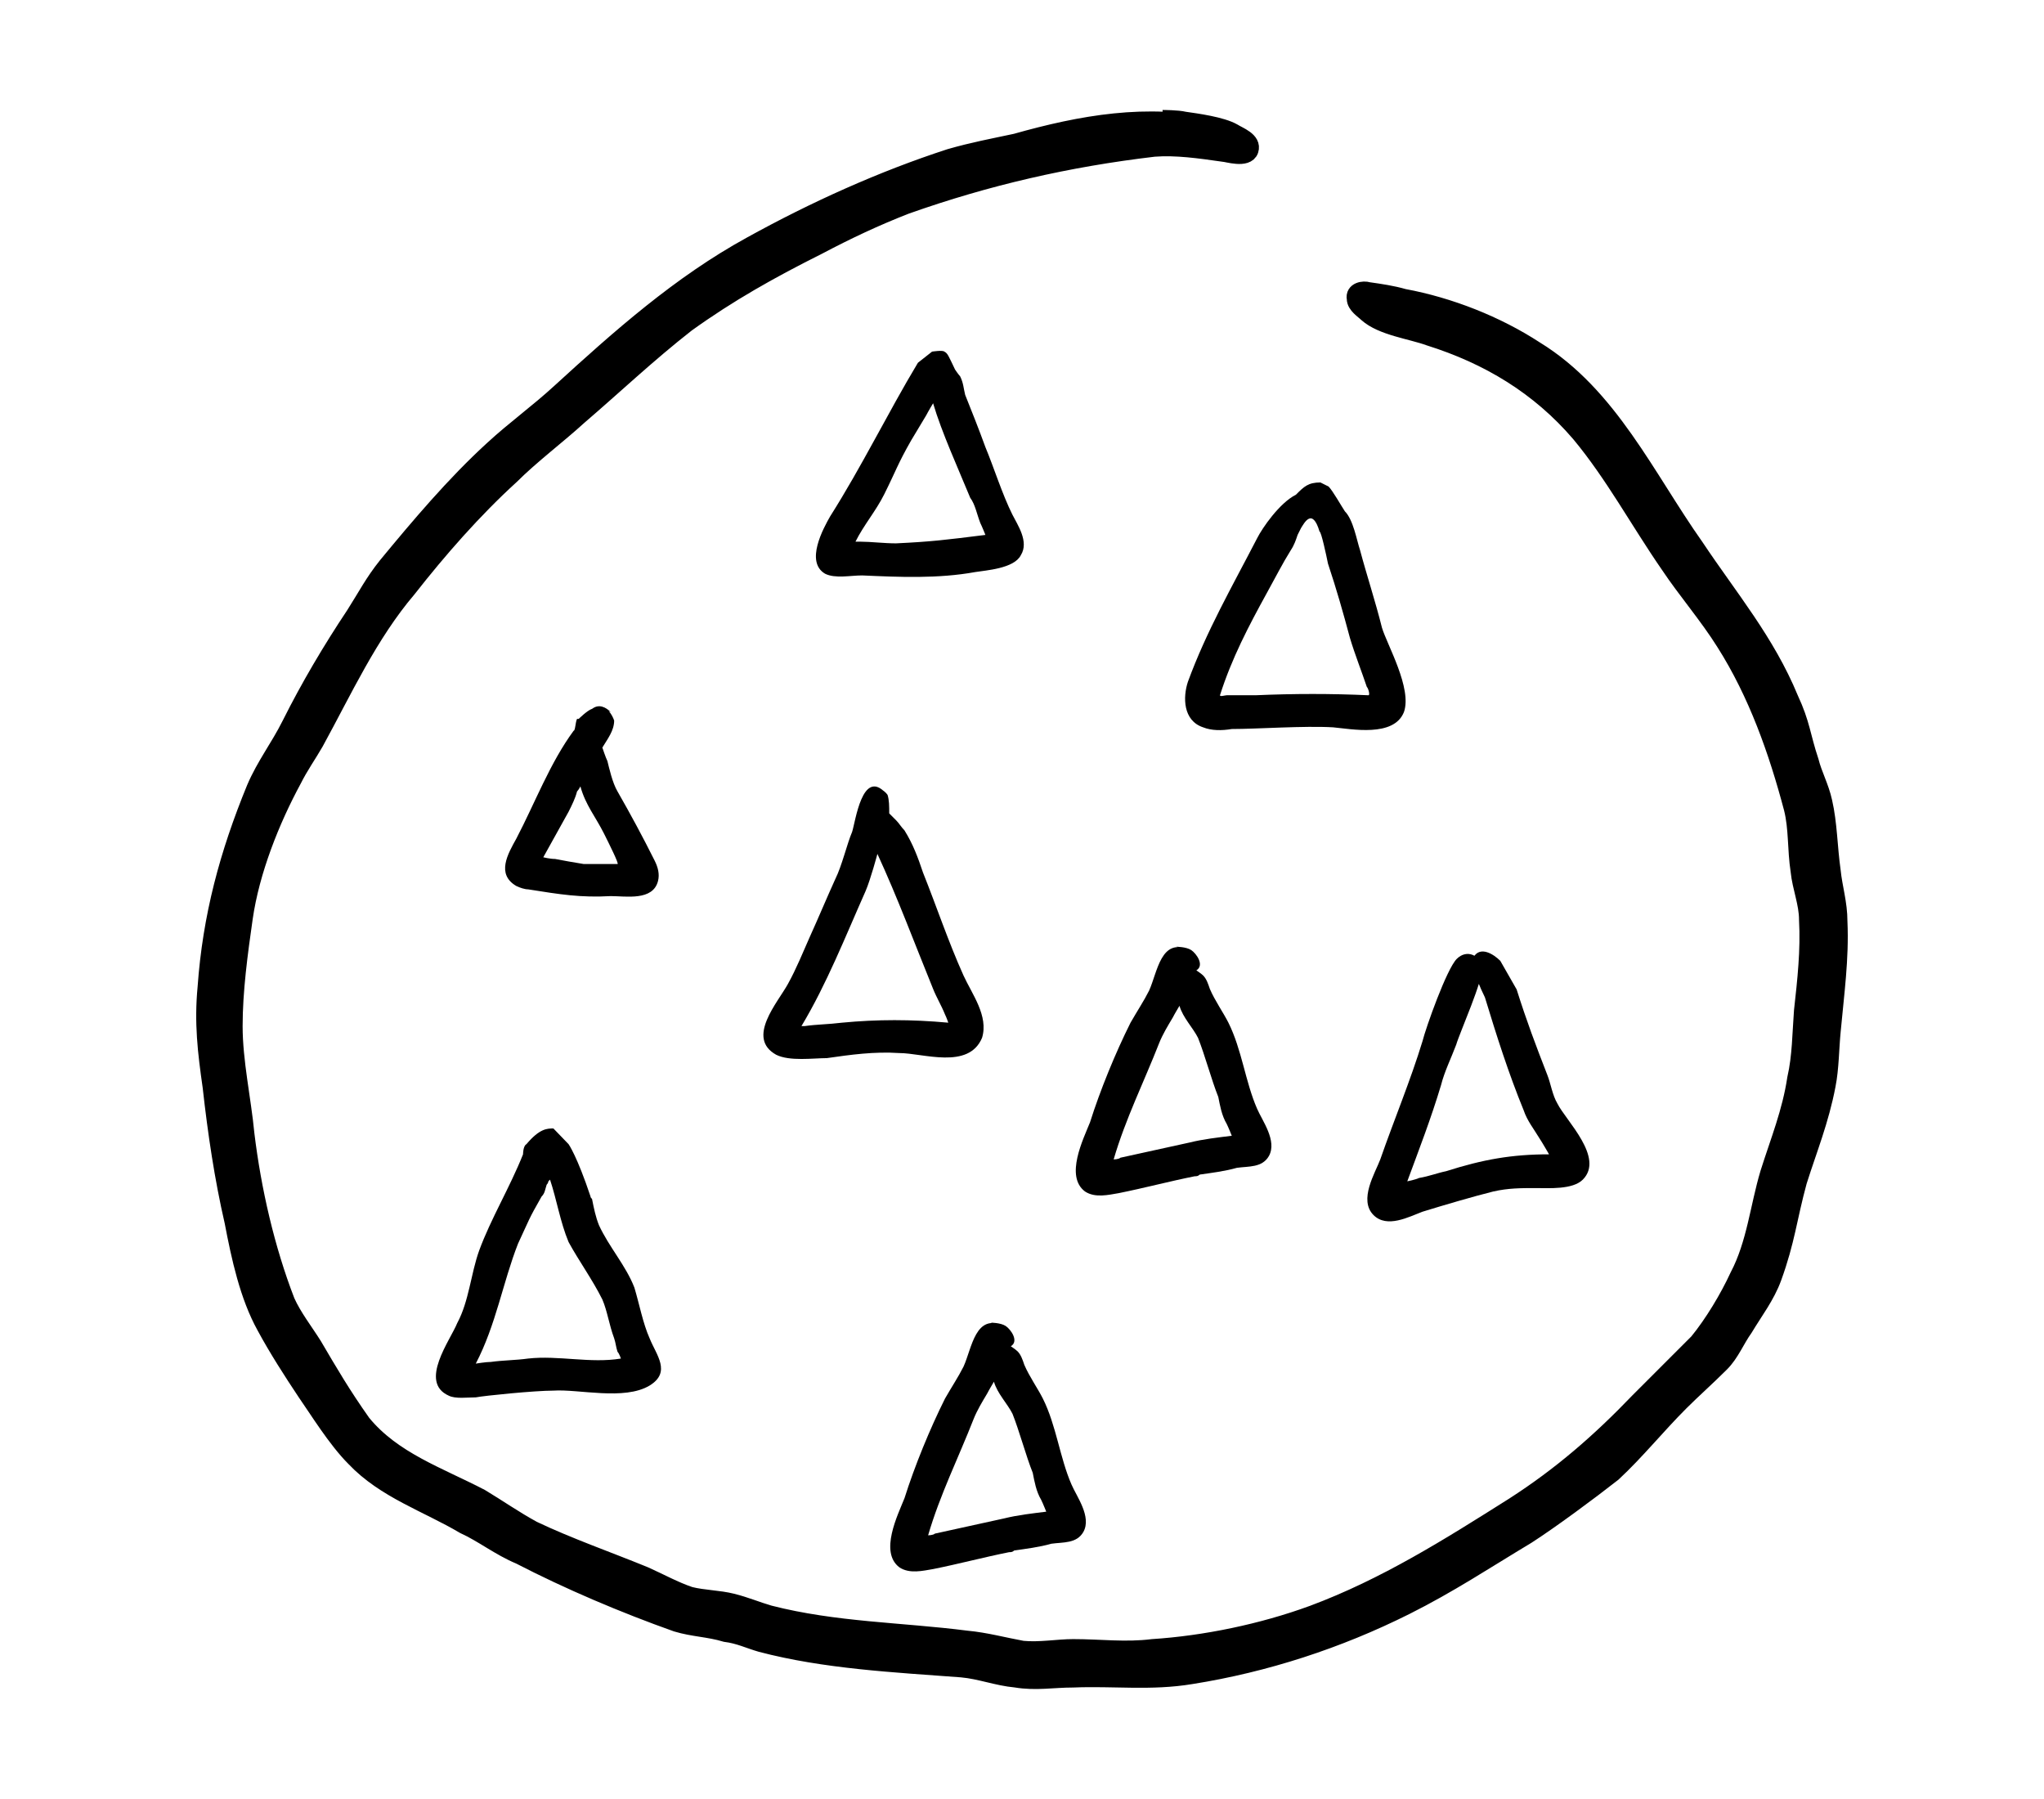
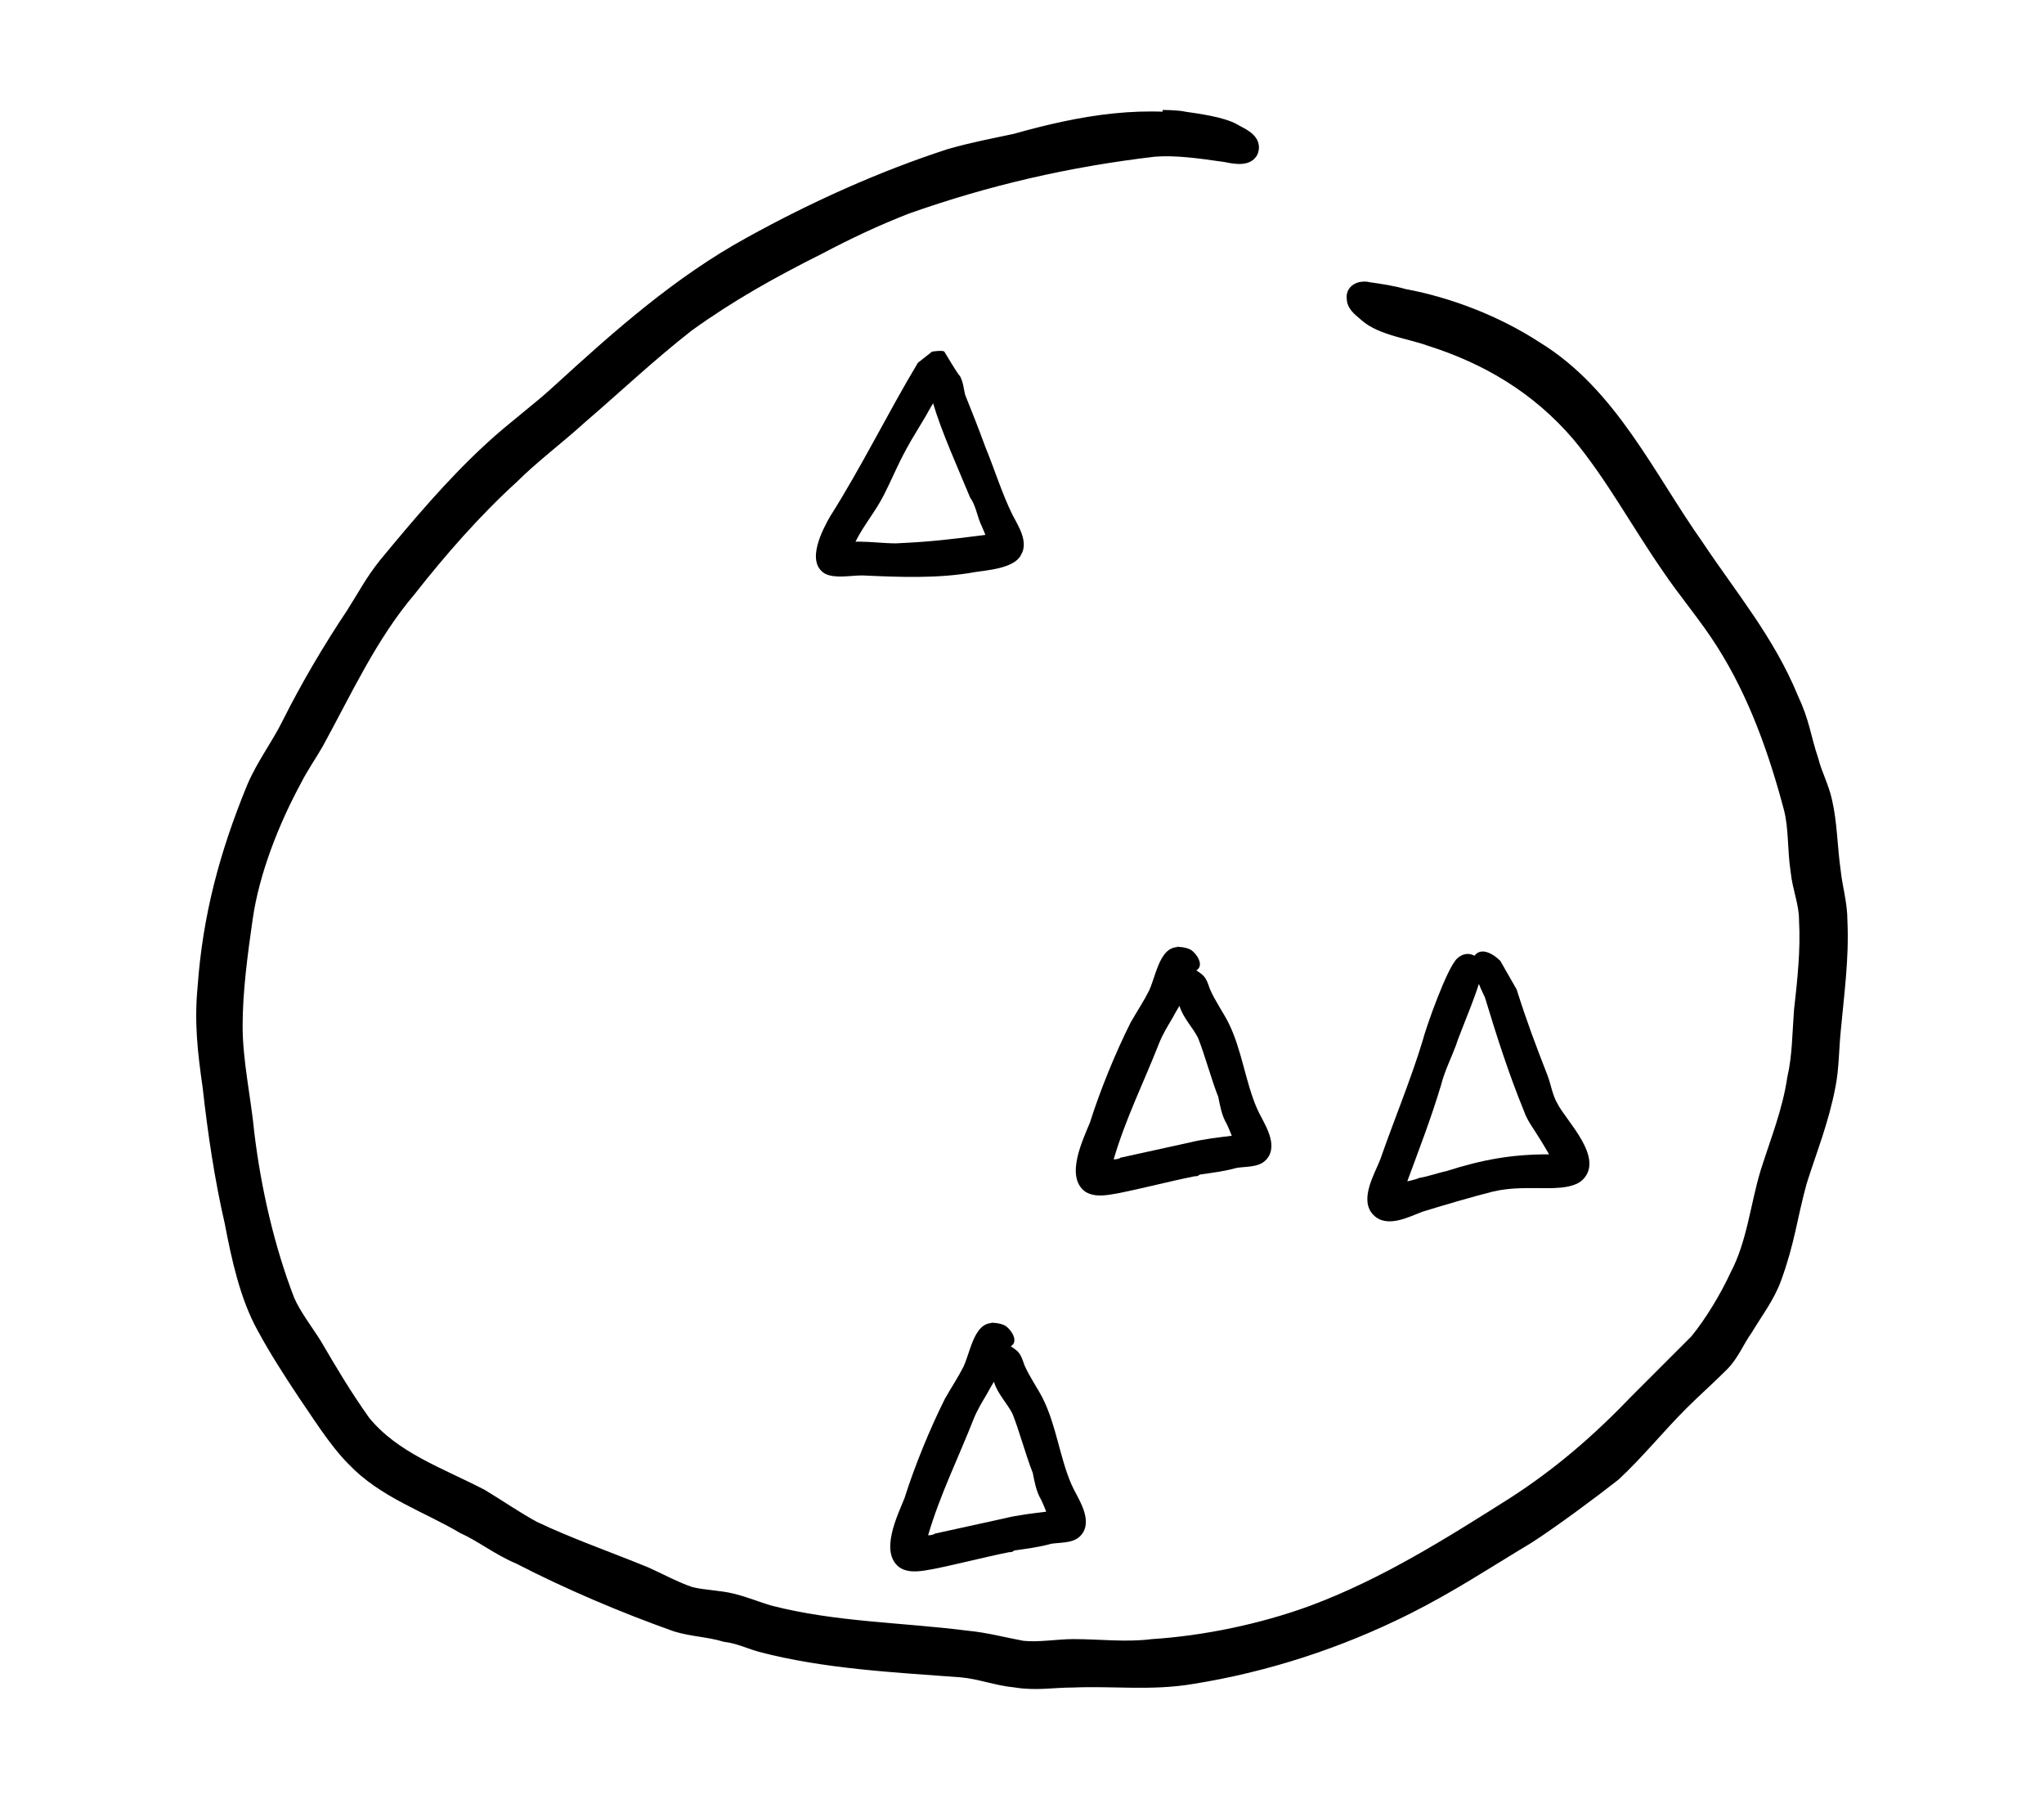
<svg xmlns="http://www.w3.org/2000/svg" width="250" height="220" fill="none">
  <defs>
    <clipPath id="a" class="frame-clip frame-clip-def">
      <rect rx="0" ry="0" width="250" height="220" transform="matrix(1, 0, 0, 1, 0, 0)" />
    </clipPath>
  </defs>
  <g clip-path="url(#a)">
    <g class="fills">
-       <rect rx="0" ry="0" width="250" height="220" transform="matrix(1, 0, 0, 1, 0, 0)" class="frame-background" />
-     </g>
+       </g>
    <g class="frame-children">
-       <path d="M114.000,43.000C114.000,43.000,115.294,42.794,115.500,43.000C115.913,43.206,116.000,43.500,116.810,45.188C116.810,45.188,117.223,45.807,117.429,46.014C117.842,46.839,117.842,47.459,118.048,48.284C118.874,50.348,119.699,52.412,120.525,54.682C121.557,57.159,122.589,60.462,123.827,62.938C124.446,64.177,125.891,66.241,124.859,67.892C124.034,69.543,120.525,69.749,119.286,69.956C114.746,70.781,109.999,70.575,105.458,70.369C104.013,70.369,102.156,70.781,100.917,70.162C98.440,68.717,100.711,64.590,101.536,63.145C105.458,56.953,108.554,50.554,112.269,44.363M114.127,49.316C114.127,49.316,113.507,50.348,113.301,50.761C112.682,51.793,112.063,52.825,111.443,53.857C109.792,56.746,109.586,57.572,108.141,60.462C107.109,62.526,105.664,64.177,104.632,66.241C104.632,66.241,105.045,66.241,105.251,66.241C106.490,66.241,108.141,66.447,109.586,66.447C113.920,66.241,115.571,66.034,120.525,65.415C120.525,65.415,120.112,64.383,119.906,63.970C119.493,62.938,119.286,61.700,118.667,60.874C117.223,57.366,115.159,52.825,114.127,49.316Z" style="fill: rgb(0, 0, 0); fill-opacity: 1;" class="fills" />
-       <path d="M162.500,59.500C163.000,60.000,164.075,61.906,164.488,62.526C165.520,63.558,165.932,66.034,166.345,67.273C167.171,70.369,168.203,73.465,169.028,76.767C169.648,78.831,172.743,84.197,171.711,87.087C170.473,90.183,165.313,89.151,163.043,88.944C159.534,88.738,153.755,89.151,150.659,89.151C149.421,89.357,148.182,89.357,147.150,88.944C144.673,88.119,144.673,85.229,145.293,83.372C147.563,77.180,150.659,71.813,153.755,65.828C154.374,64.590,156.500,61.500,158.500,60.500C159.500,59.500,160.000,59.000,161.500,59.000M158.708,65.415C158.502,66.034,158.296,66.654,157.883,67.273C156.851,68.924,156.025,70.575,154.993,72.433C152.723,76.561,150.659,80.482,149.214,85.023C149.214,85.229,149.833,85.023,150.040,85.023C151.278,85.023,152.310,85.023,153.548,85.023C158.296,84.816,162.836,84.816,167.377,85.023C167.584,85.023,167.377,84.197,167.171,83.991C166.552,82.133,165.726,80.069,165.107,78.005C164.281,74.909,163.456,72.020,162.424,68.924C162.217,67.892,161.598,65.002,161.392,65.002C160.500,62.000,159.500,64.000,159.121,64.590" style="fill: rgb(0, 0, 0); fill-opacity: 1;" class="fills" />
-       <path d="M107.109,96.168C107.109,96.168,108.141,96.581,108.554,97.200C108.760,97.820,108.760,98.645,108.760,99.471C108.760,99.471,109.173,99.884,109.586,100.296C109.999,100.709,110.205,101.122,110.618,101.535C111.650,103.186,112.269,104.837,112.888,106.695C114.539,110.823,115.984,115.157,117.842,119.285C118.874,121.555,120.938,124.238,120.112,126.922C118.461,130.843,112.888,128.779,109.999,128.779C106.903,128.573,104.013,128.986,101.124,129.398C99.472,129.398,96.583,129.811,94.932,128.986C91.216,126.922,95.138,122.587,96.376,120.317C97.408,118.459,98.234,116.395,99.060,114.538C100.092,112.267,101.124,109.791,102.156,107.520C102.981,105.869,103.600,103.186,104.219,101.741C104.632,100.503,105.458,93.898,108.347,96.994M107.315,104.424C107.315,104.424,106.490,107.520,105.871,108.965C103.394,114.538,101.124,120.317,98.028,125.477C98.028,125.477,98.234,125.477,98.440,125.477C99.885,125.270,101.330,125.270,102.981,125.064C107.315,124.651,111.443,124.651,115.984,125.064C115.984,125.064,115.778,124.445,115.571,124.032C115.159,123.000,114.539,121.968,114.127,120.936C111.856,115.363,109.792,109.791,107.315,104.424Z" style="fill: rgb(0, 0, 0); fill-opacity: 1;" class="fills" />
-       <path d="M73.466,86.468C73.466,86.468,73.879,86.468,74.085,86.674C74.498,86.880,74.911,87.500,75.117,88.119C75.117,89.357,74.292,90.389,73.673,91.421C73.673,91.421,74.085,92.660,74.292,93.072C74.498,93.898,74.911,95.756,75.530,96.788C77.181,99.677,78.626,102.360,80.071,105.250C80.484,106.075,80.690,106.901,80.484,107.727C79.865,110.203,76.562,109.584,74.705,109.584C70.989,109.791,68.513,109.378,64.591,108.759C64.178,108.759,63.559,108.552,63.146,108.346C60.670,106.901,62.114,104.424,63.146,102.567C65.417,98.232,67.274,93.279,70.164,89.357C70.370,89.357,70.370,88.325,70.577,87.912C70.577,87.912,70.577,87.912,70.577,87.912C70.783,87.912,70.783,87.912,70.783,87.912C70.783,87.912,71.815,86.880,72.434,86.674C73.260,86.055,74.085,86.468,74.705,87.087M70.989,96.168C70.989,96.168,70.783,96.581,70.577,96.788C70.370,97.613,69.957,98.439,69.545,99.264C68.513,101.122,67.481,102.979,66.449,104.837C66.449,104.837,67.274,105.043,67.894,105.043C68.925,105.250,70.164,105.456,71.402,105.663C72.847,105.663,74.292,105.663,75.530,105.663C75.737,105.663,74.498,103.186,73.879,101.947C72.847,99.884,71.609,98.439,70.989,96.168Z" style="fill: rgb(0, 0, 0); fill-opacity: 1;" class="fills" />
+       <path d="M114.000,43.000C114.000,43.000,115.294,42.794,115.500,43.000C116.810,45.188,117.223,45.807,117.429,46.014C117.842,46.839,117.842,47.459,118.048,48.284C118.874,50.348,119.699,52.412,120.525,54.682C121.557,57.159,122.589,60.462,123.827,62.938C124.446,64.177,125.891,66.241,124.859,67.892C124.034,69.543,120.525,69.749,119.286,69.956C114.746,70.781,109.999,70.575,105.458,70.369C104.013,70.369,102.156,70.781,100.917,70.162C98.440,68.717,100.711,64.590,101.536,63.145C105.458,56.953,108.554,50.554,112.269,44.363M114.127,49.316C114.127,49.316,113.507,50.348,113.301,50.761C112.682,51.793,112.063,52.825,111.443,53.857C109.792,56.746,109.586,57.572,108.141,60.462C107.109,62.526,105.664,64.177,104.632,66.241C104.632,66.241,105.045,66.241,105.251,66.241C106.490,66.241,108.141,66.447,109.586,66.447C113.920,66.241,115.571,66.034,120.525,65.415C120.525,65.415,120.112,64.383,119.906,63.970C119.493,62.938,119.286,61.700,118.667,60.874C117.223,57.366,115.159,52.825,114.127,49.316Z" style="fill: rgb(0, 0, 0); fill-opacity: 1;" class="fills" />
      <path d="M143.848,115.776C143.848,115.776,145.086,115.776,145.705,116.189C146.325,116.602,147.357,118.047,146.325,118.666C146.325,118.666,146.944,119.078,147.150,119.285C147.563,119.698,147.769,120.317,147.976,120.936C148.595,122.381,149.627,123.826,150.246,125.064C151.897,128.366,152.310,132.288,153.755,135.590C154.374,137.035,156.232,139.512,155.200,141.369C154.374,142.814,152.723,142.608,151.278,142.814C149.833,143.227,148.182,143.433,146.737,143.640C146.531,143.846,146.325,143.846,146.118,143.846C143.022,144.465,139.926,145.291,136.830,145.910C135.592,146.117,133.941,146.529,132.702,145.704C130.226,143.846,132.496,139.305,133.322,137.241C134.560,133.320,136.417,128.779,138.275,125.064C139.101,123.619,139.926,122.381,140.545,121.142C141.577,118.872,141.990,114.538,145.499,116.189M144.261,123.000C144.261,123.000,143.641,124.032,143.435,124.445C142.816,125.477,142.197,126.509,141.784,127.541C139.926,132.288,137.656,136.829,136.211,141.782C136.211,141.782,136.830,141.782,137.037,141.576C139.926,140.957,142.609,140.337,145.499,139.718C147.150,139.305,149.008,139.099,150.659,138.893C150.659,138.893,150.246,137.861,150.040,137.448C149.421,136.416,149.214,135.177,149.008,134.146C148.182,132.082,147.357,128.986,146.531,126.922C145.912,125.683,144.673,124.445,144.261,123.000Z" style="fill: rgb(0, 0, 0); fill-opacity: 1;" class="fills" />
      <path d="M121.155,161.746C121.155,161.746,122.393,161.746,123.012,162.159C123.632,162.572,124.664,164.017,123.632,164.636C123.632,164.636,124.251,165.049,124.457,165.255C124.870,165.668,125.076,166.287,125.283,166.906C125.902,168.351,126.934,169.796,127.553,171.034C129.204,174.337,129.617,178.258,131.062,181.561C131.681,183.005,133.539,185.482,132.507,187.340C131.681,188.784,130.030,188.578,128.585,188.784C127.140,189.197,125.489,189.404,124.044,189.610C123.838,189.816,123.632,189.816,123.425,189.816C120.329,190.436,117.233,191.261,114.137,191.880C112.899,192.087,111.248,192.500,110.009,191.674C107.533,189.816,109.803,185.276,110.629,183.212C111.867,179.290,113.725,174.749,115.582,171.034C116.408,169.590,117.233,168.351,117.853,167.113C118.885,164.842,119.297,160.508,122.806,162.159M121.568,168.970C121.568,168.970,120.948,170.002,120.742,170.415C120.123,171.447,119.504,172.479,119.091,173.511C117.233,178.258,114.963,182.799,113.518,187.752C113.518,187.752,114.137,187.752,114.344,187.546C117.233,186.927,119.916,186.308,122.806,185.689C124.457,185.276,126.315,185.069,127.966,184.863C127.966,184.863,127.553,183.831,127.347,183.418C126.728,182.386,126.521,181.148,126.315,180.116C125.489,178.052,124.664,174.956,123.838,172.892C123.219,171.653,121.980,170.415,121.568,168.970Z" style="fill: rgb(0, 0, 0); fill-opacity: 1;" class="fills" />
-       <path d="M69.545,139.925C69.545,139.925,70.577,141.369,72.228,146.323C72.228,146.529,72.434,146.529,72.434,146.736C72.641,147.768,72.847,148.800,73.260,149.832C74.498,152.515,76.562,154.785,77.594,157.468C78.213,159.532,78.626,161.803,79.452,163.660C80.277,165.724,82.135,167.788,79.452,169.439C76.356,171.297,70.783,169.852,67.687,170.059C65.417,170.059,59.225,170.678,58.193,170.884C57.161,170.884,55.716,171.091,54.890,170.678C51.175,169.027,55.097,163.867,55.922,161.803C57.367,159.120,57.574,155.817,58.606,152.928C60.050,149.006,62.321,145.291,63.972,141.163C63.972,141.163,63.972,140.131,64.385,139.925C66.000,138.000,66.929,138.000,67.687,138.000M67.068,144.465C67.068,144.465,67.068,144.672,66.862,144.878C66.655,145.497,66.655,145.910,66.242,146.323C64.591,149.213,64.798,149.006,63.353,152.102C61.495,156.849,60.670,162.009,58.193,166.756C58.193,166.756,59.431,166.550,60.050,166.550C61.495,166.344,63.146,166.344,64.591,166.137C68.306,165.724,72.228,166.756,75.943,166.137C75.943,166.137,75.737,165.518,75.530,165.312C75.324,164.692,75.324,164.280,75.117,163.660C74.498,162.009,74.292,160.358,73.673,158.913C72.434,156.436,70.783,154.166,69.545,151.896C68.513,149.419,68.100,146.736,67.274,144.259M77.388,165.931L77.388,165.931ZM64.178,141.576L64.178,141.576ZL64.178,141.576Z" style="fill: rgb(0, 0, 0); fill-opacity: 1;" class="fills" />
      <path d="M185.500,121.000C186.738,124.922,187.810,127.747,189.255,131.462C189.668,132.494,189.874,133.939,190.494,134.971C191.526,137.035,196.273,141.576,193.590,144.259C192.351,145.497,189.462,145.291,187.810,145.291C185.953,145.291,184.508,145.291,182.651,145.704C180.174,146.323,176.665,147.355,173.982,148.181C172.331,148.800,169.648,150.245,167.996,148.593C166.139,146.736,168.203,143.433,168.822,141.782C170.473,137.035,172.537,132.082,173.982,127.334C174.395,125.683,176.937,118.500,178.175,117.262C179.413,116.023,181.065,116.849,181.271,118.294C181.477,119.738,178.523,126.302,178.110,127.747C177.491,129.398,176.665,131.050,176.252,132.701C175.014,136.829,173.569,140.544,172.124,144.465C172.124,144.465,173.156,144.259,173.569,144.053C174.807,143.846,175.839,143.433,176.871,143.227C181.412,141.782,184.921,141.163,189.462,141.163C189.462,141.163,188.636,139.718,188.223,139.099C187.604,138.067,186.779,137.035,186.366,135.797C184.508,131.256,183.063,126.715,181.619,121.968C181.206,121.142,179.793,118.110,180.206,117.078C181.031,115.634,182.674,116.674,183.500,117.500M177.078,124.238C177.078,124.238,177.284,124.238,177.284,124.238" style="fill: rgb(0, 0, 0); fill-opacity: 1;" class="fills" />
      <path d="M142.194,14.449C142.194,14.449,144.051,14.449,144.877,14.656C146.322,14.862,149.417,15.275,150.862,16.101C151.481,16.513,153.339,17.133,152.926,18.371C152.513,19.609,150.037,18.784,149.624,18.784C146.734,18.371,143.845,17.958,141.162,18.165C130.635,19.403,120.728,21.673,110.821,25.182C107.106,26.627,103.597,28.278,100.088,30.136C94.309,33.025,89.149,35.915,83.989,39.630C79.242,43.345,75.114,47.267,70.780,50.982C68.303,53.252,65.001,55.729,62.524,58.206C57.983,62.334,53.649,67.287,49.934,72.034C45.187,77.607,42.091,84.418,38.582,90.816C37.756,92.261,36.724,93.706,35.899,95.357C33.216,100.311,30.739,106.503,29.913,112.282C29.294,116.616,28.675,121.157,28.675,125.491C28.675,129.826,29.707,134.366,30.120,138.701C30.945,145.512,32.596,152.736,35.073,159.134C35.899,160.992,37.344,162.849,38.376,164.500C40.440,168.009,41.884,170.486,44.361,173.995C48.076,178.535,53.649,180.393,58.809,183.076C60.873,184.315,62.937,185.759,65.207,186.998C69.542,189.062,74.289,190.713,78.830,192.570C80.687,193.396,82.545,194.428,84.402,195.047C86.053,195.460,87.911,195.460,89.562,195.873C91.213,196.286,92.658,196.905,94.103,197.318C102.152,199.382,110.202,199.382,118.251,200.414C120.522,200.620,122.792,201.239,125.063,201.652C127.127,201.858,129.397,201.446,131.255,201.446C134.557,201.446,137.653,201.858,140.955,201.446C147.354,201.033,154.371,199.588,160.563,197.318C169.438,194.015,177.281,189.062,185.124,184.108C190.903,180.393,195.651,176.265,200.398,171.312C202.668,169.041,205.351,166.358,207.622,164.088C209.479,161.817,211.337,158.721,212.575,156.038C214.639,152.117,215.052,147.576,216.290,143.448C217.529,139.526,218.973,136.018,219.593,131.890C220.212,129.206,220.212,126.317,220.418,123.634C220.831,119.919,221.244,116.203,221.037,112.488C221.037,110.424,220.212,108.567,220.005,106.503C219.593,103.820,219.799,101.343,219.180,98.866C217.322,91.848,214.846,84.831,210.924,78.639C208.860,75.337,206.177,72.241,204.113,69.145C200.398,63.778,197.302,57.999,193.174,53.046C188.220,47.267,182.028,43.551,174.804,41.281C172.534,40.455,169.025,40.043,167.168,38.392C166.755,37.979,165.723,37.360,165.723,36.534C165.517,35.502,166.755,35.296,167.374,35.502C168.819,35.708,170.264,35.915,171.708,36.328C177.281,37.360,183.060,39.630,187.807,42.726C196.889,48.299,201.430,58.412,207.415,66.874C211.543,73.066,216.084,78.433,218.973,85.450C220.418,88.546,220.418,89.991,221.450,93.087C221.863,94.738,222.689,96.183,223.101,98.040C223.721,100.724,223.721,103.613,224.133,106.503C224.340,108.567,224.959,110.424,224.959,112.695C225.165,117.235,224.546,121.570,224.133,126.110C223.927,128.174,223.927,130.651,223.514,132.715C222.689,137.050,221.244,140.558,220.005,144.480C218.767,149.021,218.561,151.704,216.909,156.245C216.084,158.515,214.639,160.372,213.401,162.436C212.369,163.881,211.750,165.532,210.511,166.771C208.860,168.422,207.002,170.073,205.558,171.518C202.668,174.408,200.191,177.503,197.302,180.187C194.412,182.457,189.665,185.966,186.775,187.823C181.616,190.919,177.281,193.809,171.915,196.492C163.659,200.620,154.784,203.510,145.702,204.954C140.749,205.780,136.208,205.161,131.255,205.367C128.778,205.367,126.714,205.780,124.237,205.367C121.967,205.161,119.903,204.335,117.632,204.129C109.376,203.510,100.914,203.097,93.071,201.033C91.626,200.620,90.388,200.001,88.737,199.794C86.673,199.175,84.815,199.175,82.751,198.556C76.353,196.286,69.542,193.396,63.556,190.300C61.079,189.268,59.015,187.617,56.745,186.585C52.204,183.902,47.044,182.251,43.329,178.329C41.059,176.059,38.788,172.344,37.344,170.280C35.692,167.803,33.835,164.913,32.390,162.230C30.326,158.515,29.294,153.768,28.469,149.433C27.230,144.067,26.405,138.494,25.785,132.922C25.166,128.587,24.753,125.078,25.166,120.744C25.785,112.075,27.849,104.439,31.152,96.389C32.390,93.500,34.041,91.436,35.486,88.546C37.756,84.005,40.440,79.465,43.329,75.130C44.774,72.860,45.600,71.209,47.251,69.145C51.172,64.398,55.507,59.238,60.254,54.903C62.937,52.427,65.826,50.363,68.510,47.886C75.734,41.281,83.164,34.676,91.833,29.929C99.676,25.595,107.932,21.880,116.187,19.197C119.077,18.371,121.347,17.958,124.237,17.339C132.286,15.069,140.336,13.624,148.592,15.481" style="fill: rgb(0, 0, 0); fill-opacity: 1;" class="fills" />
      <g class="strokes">
        <path d="M142.194,14.449C142.194,14.449,144.051,14.449,144.877,14.656C146.322,14.862,149.417,15.275,150.862,16.101C151.481,16.513,153.339,17.133,152.926,18.371C152.513,19.609,150.037,18.784,149.624,18.784C146.734,18.371,143.845,17.958,141.162,18.165C130.635,19.403,120.728,21.673,110.821,25.182C107.106,26.627,103.597,28.278,100.088,30.136C94.309,33.025,89.149,35.915,83.989,39.630C79.242,43.345,75.114,47.267,70.780,50.982C68.303,53.252,65.001,55.729,62.524,58.206C57.983,62.334,53.649,67.287,49.934,72.034C45.187,77.607,42.091,84.418,38.582,90.816C37.756,92.261,36.724,93.706,35.899,95.357C33.216,100.311,30.739,106.503,29.913,112.282C29.294,116.616,28.675,121.157,28.675,125.491C28.675,129.826,29.707,134.366,30.120,138.701C30.945,145.512,32.596,152.736,35.073,159.134C35.899,160.992,37.344,162.849,38.376,164.500C40.440,168.009,41.884,170.486,44.361,173.995C48.076,178.535,53.649,180.393,58.809,183.076C60.873,184.315,62.937,185.759,65.207,186.998C69.542,189.062,74.289,190.713,78.830,192.570C80.687,193.396,82.545,194.428,84.402,195.047C86.053,195.460,87.911,195.460,89.562,195.873C91.213,196.286,92.658,196.905,94.103,197.318C102.152,199.382,110.202,199.382,118.251,200.414C120.522,200.620,122.792,201.239,125.063,201.652C127.127,201.858,129.397,201.446,131.255,201.446C134.557,201.446,137.653,201.858,140.955,201.446C147.354,201.033,154.371,199.588,160.563,197.318C169.438,194.015,177.281,189.062,185.124,184.108C190.903,180.393,195.651,176.265,200.398,171.312C202.668,169.041,205.351,166.358,207.622,164.088C209.479,161.817,211.337,158.721,212.575,156.038C214.639,152.117,215.052,147.576,216.290,143.448C217.529,139.526,218.973,136.018,219.593,131.890C220.212,129.206,220.212,126.317,220.418,123.634C220.831,119.919,221.244,116.203,221.037,112.488C221.037,110.424,220.212,108.567,220.005,106.503C219.593,103.820,219.799,101.343,219.180,98.866C217.322,91.848,214.846,84.831,210.924,78.639C208.860,75.337,206.177,72.241,204.113,69.145C200.398,63.778,197.302,57.999,193.174,53.046C188.220,47.267,182.028,43.551,174.804,41.281C172.534,40.455,169.025,40.043,167.168,38.392C166.755,37.979,165.723,37.360,165.723,36.534C165.517,35.502,166.755,35.296,167.374,35.502C168.819,35.708,170.264,35.915,171.708,36.328C177.281,37.360,183.060,39.630,187.807,42.726C196.889,48.299,201.430,58.412,207.415,66.874C211.543,73.066,216.084,78.433,218.973,85.450C220.418,88.546,220.418,89.991,221.450,93.087C221.863,94.738,222.689,96.183,223.101,98.040C223.721,100.724,223.721,103.613,224.133,106.503C224.340,108.567,224.959,110.424,224.959,112.695C225.165,117.235,224.546,121.570,224.133,126.110C223.927,128.174,223.927,130.651,223.514,132.715C222.689,137.050,221.244,140.558,220.005,144.480C218.767,149.021,218.561,151.704,216.909,156.245C216.084,158.515,214.639,160.372,213.401,162.436C212.369,163.881,211.750,165.532,210.511,166.771C208.860,168.422,207.002,170.073,205.558,171.518C202.668,174.408,200.191,177.503,197.302,180.187C194.412,182.457,189.665,185.966,186.775,187.823C181.616,190.919,177.281,193.809,171.915,196.492C163.659,200.620,154.784,203.510,145.702,204.954C140.749,205.780,136.208,205.161,131.255,205.367C128.778,205.367,126.714,205.780,124.237,205.367C121.967,205.161,119.903,204.335,117.632,204.129C109.376,203.510,100.914,203.097,93.071,201.033C91.626,200.620,90.388,200.001,88.737,199.794C86.673,199.175,84.815,199.175,82.751,198.556C76.353,196.286,69.542,193.396,63.556,190.300C61.079,189.268,59.015,187.617,56.745,186.585C52.204,183.902,47.044,182.251,43.329,178.329C41.059,176.059,38.788,172.344,37.344,170.280C35.692,167.803,33.835,164.913,32.390,162.230C30.326,158.515,29.294,153.768,28.469,149.433C27.230,144.067,26.405,138.494,25.785,132.922C25.166,128.587,24.753,125.078,25.166,120.744C25.785,112.075,27.849,104.439,31.152,96.389C32.390,93.500,34.041,91.436,35.486,88.546C37.756,84.005,40.440,79.465,43.329,75.130C44.774,72.860,45.600,71.209,47.251,69.145C51.172,64.398,55.507,59.238,60.254,54.903C62.937,52.427,65.826,50.363,68.510,47.886C75.734,41.281,83.164,34.676,91.833,29.929C99.676,25.595,107.932,21.880,116.187,19.197C119.077,18.371,121.347,17.958,124.237,17.339C132.286,15.069,140.336,13.624,148.592,15.481" style="fill: none; stroke-width: 2; stroke: rgb(0, 0, 0); stroke-opacity: 1;" class="stroke-shape" />
      </g>
    </g>
  </g>
</svg>